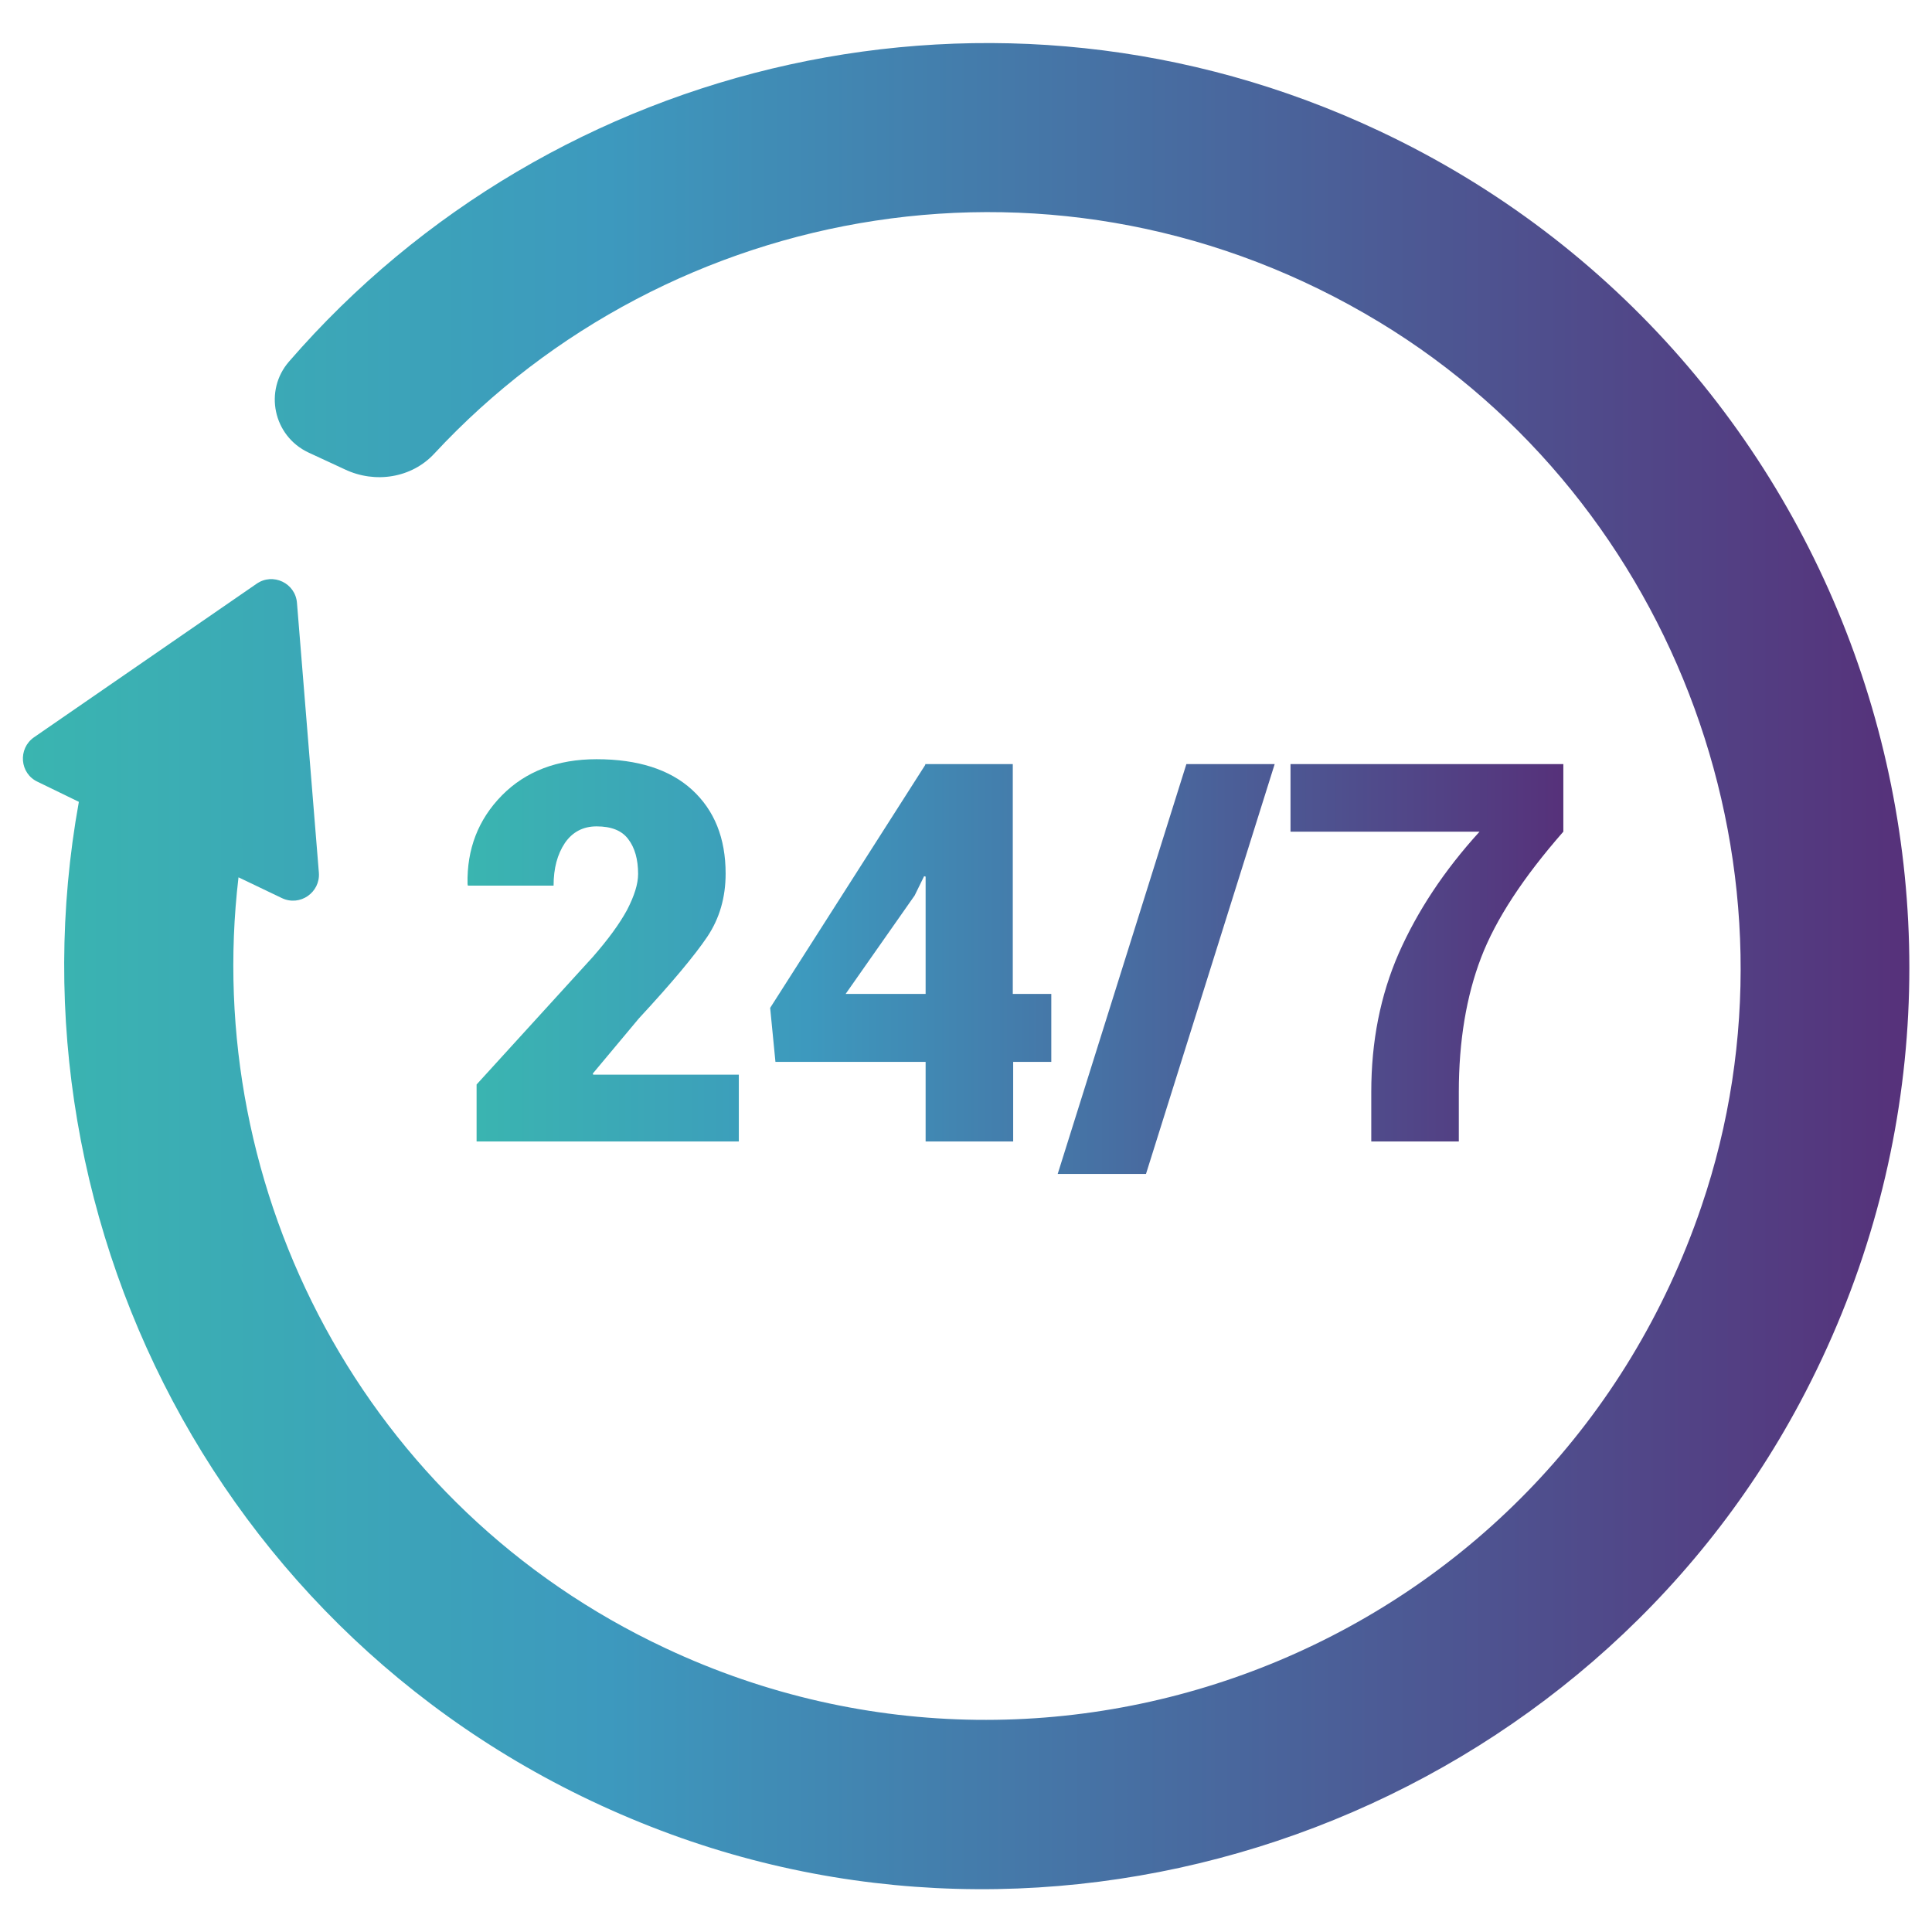
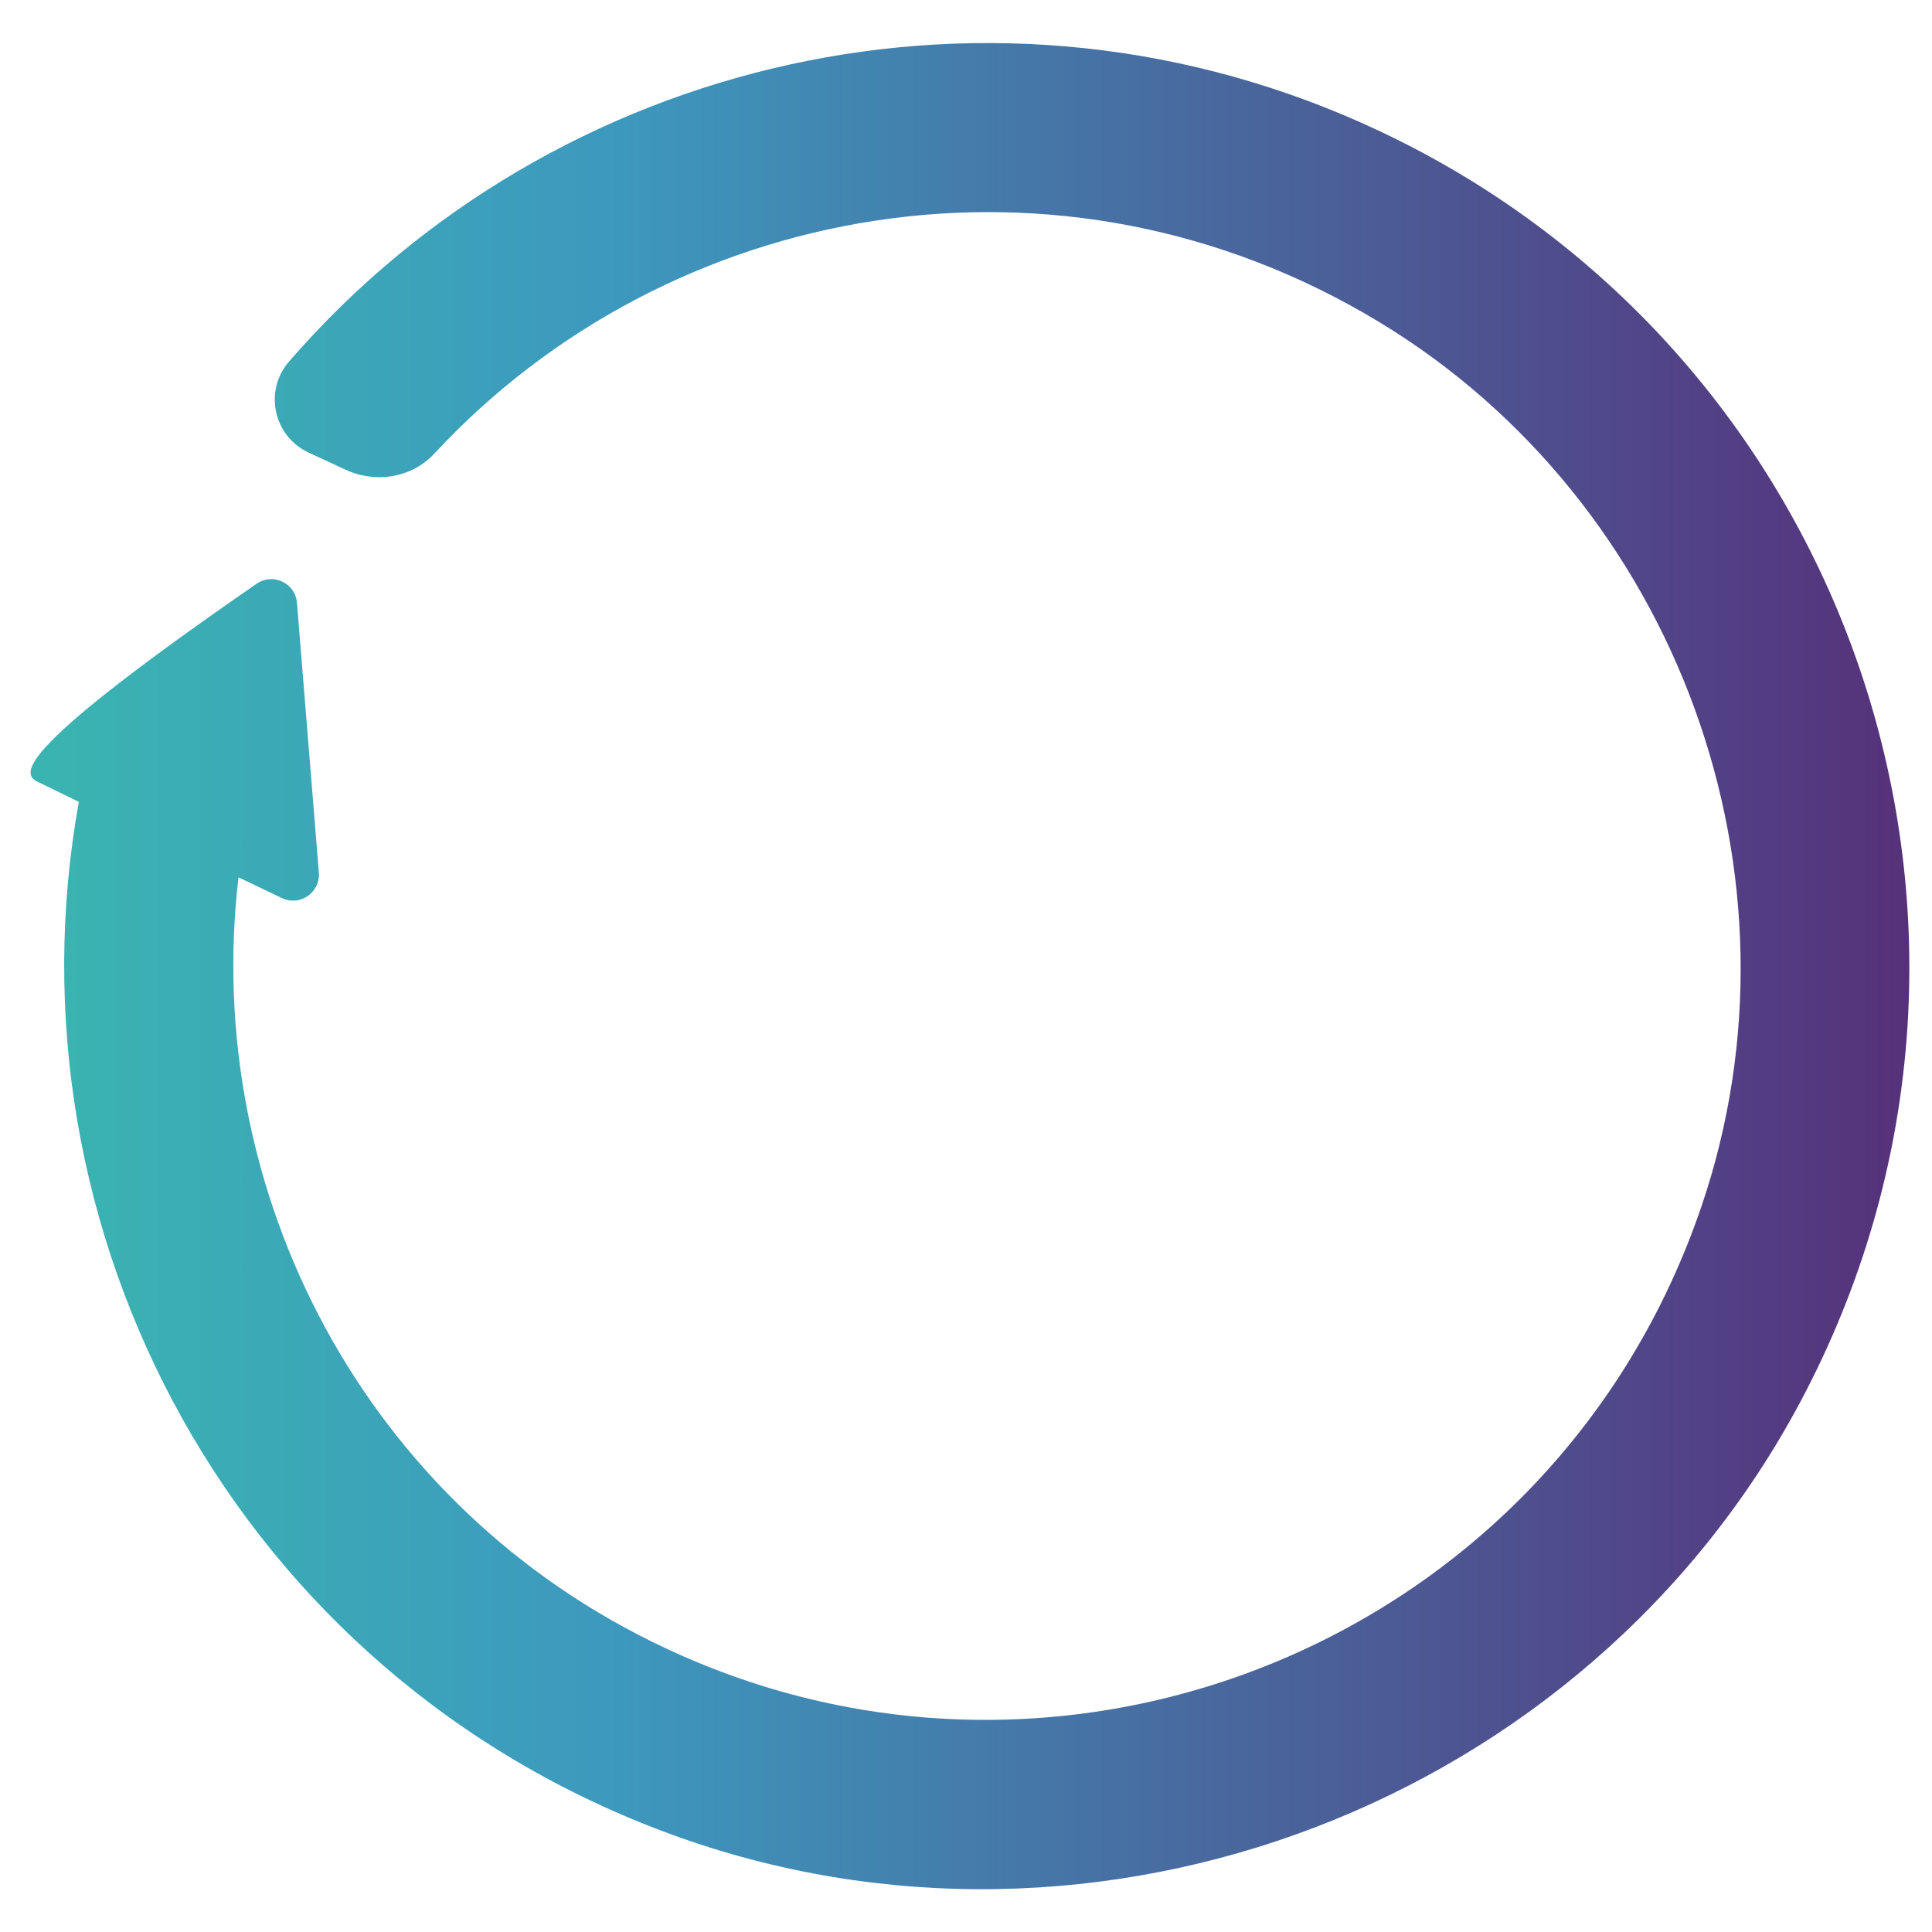
<svg xmlns="http://www.w3.org/2000/svg" width="60" height="60" viewBox="0 0 60 60" fill="none">
-   <path d="M22.945 35.449H14.801V33.68L18.41 29.719C18.891 29.168 19.242 28.688 19.477 28.254C19.699 27.82 19.817 27.457 19.817 27.141C19.817 26.684 19.711 26.32 19.512 26.062C19.313 25.793 18.985 25.664 18.527 25.664C18.106 25.664 17.777 25.84 17.543 26.18C17.309 26.531 17.192 26.965 17.192 27.504H14.531L14.52 27.457C14.496 26.379 14.848 25.453 15.586 24.703C16.324 23.953 17.309 23.578 18.527 23.578C19.805 23.578 20.801 23.895 21.492 24.527C22.184 25.16 22.535 26.027 22.535 27.129C22.535 27.867 22.348 28.523 21.961 29.098C21.574 29.672 20.871 30.516 19.84 31.629L18.41 33.34L18.422 33.375H22.945V35.449ZM31.465 30.867H32.649V32.977H31.465V35.449H28.746V32.977H24.082L23.918 31.301L28.735 23.754V23.73H31.453V30.867H31.465ZM26.262 30.867H28.746V27.223L28.699 27.211L28.406 27.809L26.262 30.867ZM35.59 36.457H32.848L36.844 23.73H39.586L35.59 36.457ZM48.551 25.828C47.309 27.246 46.453 28.547 45.996 29.742C45.539 30.938 45.305 32.332 45.305 33.914V35.449H42.586V33.914C42.586 32.344 42.867 30.914 43.441 29.602C44.016 28.301 44.848 27.035 45.949 25.828H40.078V23.73H48.551V25.828Z" fill="url(#paint0_linear_5837_777)" />
-   <path d="M2.449 24.902C0.047 38.18 7.278 51.996 20.836 56.965C34.09 61.816 49.254 56.004 55.899 43.559C63.68 28.992 57.586 11.004 42.832 4.066C30.961 -1.523 17.168 1.77 8.977 11.227C8.192 12.129 8.485 13.535 9.574 14.051L10.711 14.578C11.649 15.023 12.785 14.848 13.489 14.086C20.778 6.234 32.942 4.008 42.844 10.008C52.102 15.621 56.332 27.211 52.84 37.465C48.27 50.906 33.164 57.059 20.672 51.188C11.309 46.805 6.258 36.984 7.407 27.246L8.754 27.891C9.317 28.16 9.949 27.715 9.903 27.105L9.223 18.727C9.176 18.105 8.473 17.777 7.969 18.129L1.055 22.898C0.551 23.25 0.61 24.023 1.172 24.281L2.449 24.902Z" fill="url(#paint1_linear_5837_777)" />
+   <path d="M2.449 24.902C0.047 38.18 7.278 51.996 20.836 56.965C34.09 61.816 49.254 56.004 55.899 43.559C63.68 28.992 57.586 11.004 42.832 4.066C30.961 -1.523 17.168 1.77 8.977 11.227C8.192 12.129 8.485 13.535 9.574 14.051L10.711 14.578C11.649 15.023 12.785 14.848 13.489 14.086C20.778 6.234 32.942 4.008 42.844 10.008C52.102 15.621 56.332 27.211 52.84 37.465C48.27 50.906 33.164 57.059 20.672 51.188C11.309 46.805 6.258 36.984 7.407 27.246L8.754 27.891C9.317 28.16 9.949 27.715 9.903 27.105L9.223 18.727C9.176 18.105 8.473 17.777 7.969 18.129C0.551 23.25 0.61 24.023 1.172 24.281L2.449 24.902Z" fill="url(#paint1_linear_5837_777)" />
  <defs>
    <linearGradient id="paint0_linear_5837_777" x1="14.519" y1="30.018" x2="48.551" y2="30.018" gradientUnits="userSpaceOnUse">
      <stop stop-color="#3AB5B0" />
      <stop offset="0.31" stop-color="#3D99BE" />
      <stop offset="1" stop-color="#56317A" />
    </linearGradient>
    <linearGradient id="paint1_linear_5837_777" x1="0.711" y1="30.004" x2="59.297" y2="30.004" gradientUnits="userSpaceOnUse">
      <stop stop-color="#3AB5B0" />
      <stop offset="0.31" stop-color="#3D99BE" />
      <stop offset="1" stop-color="#56317A" />
    </linearGradient>
  </defs>
</svg>